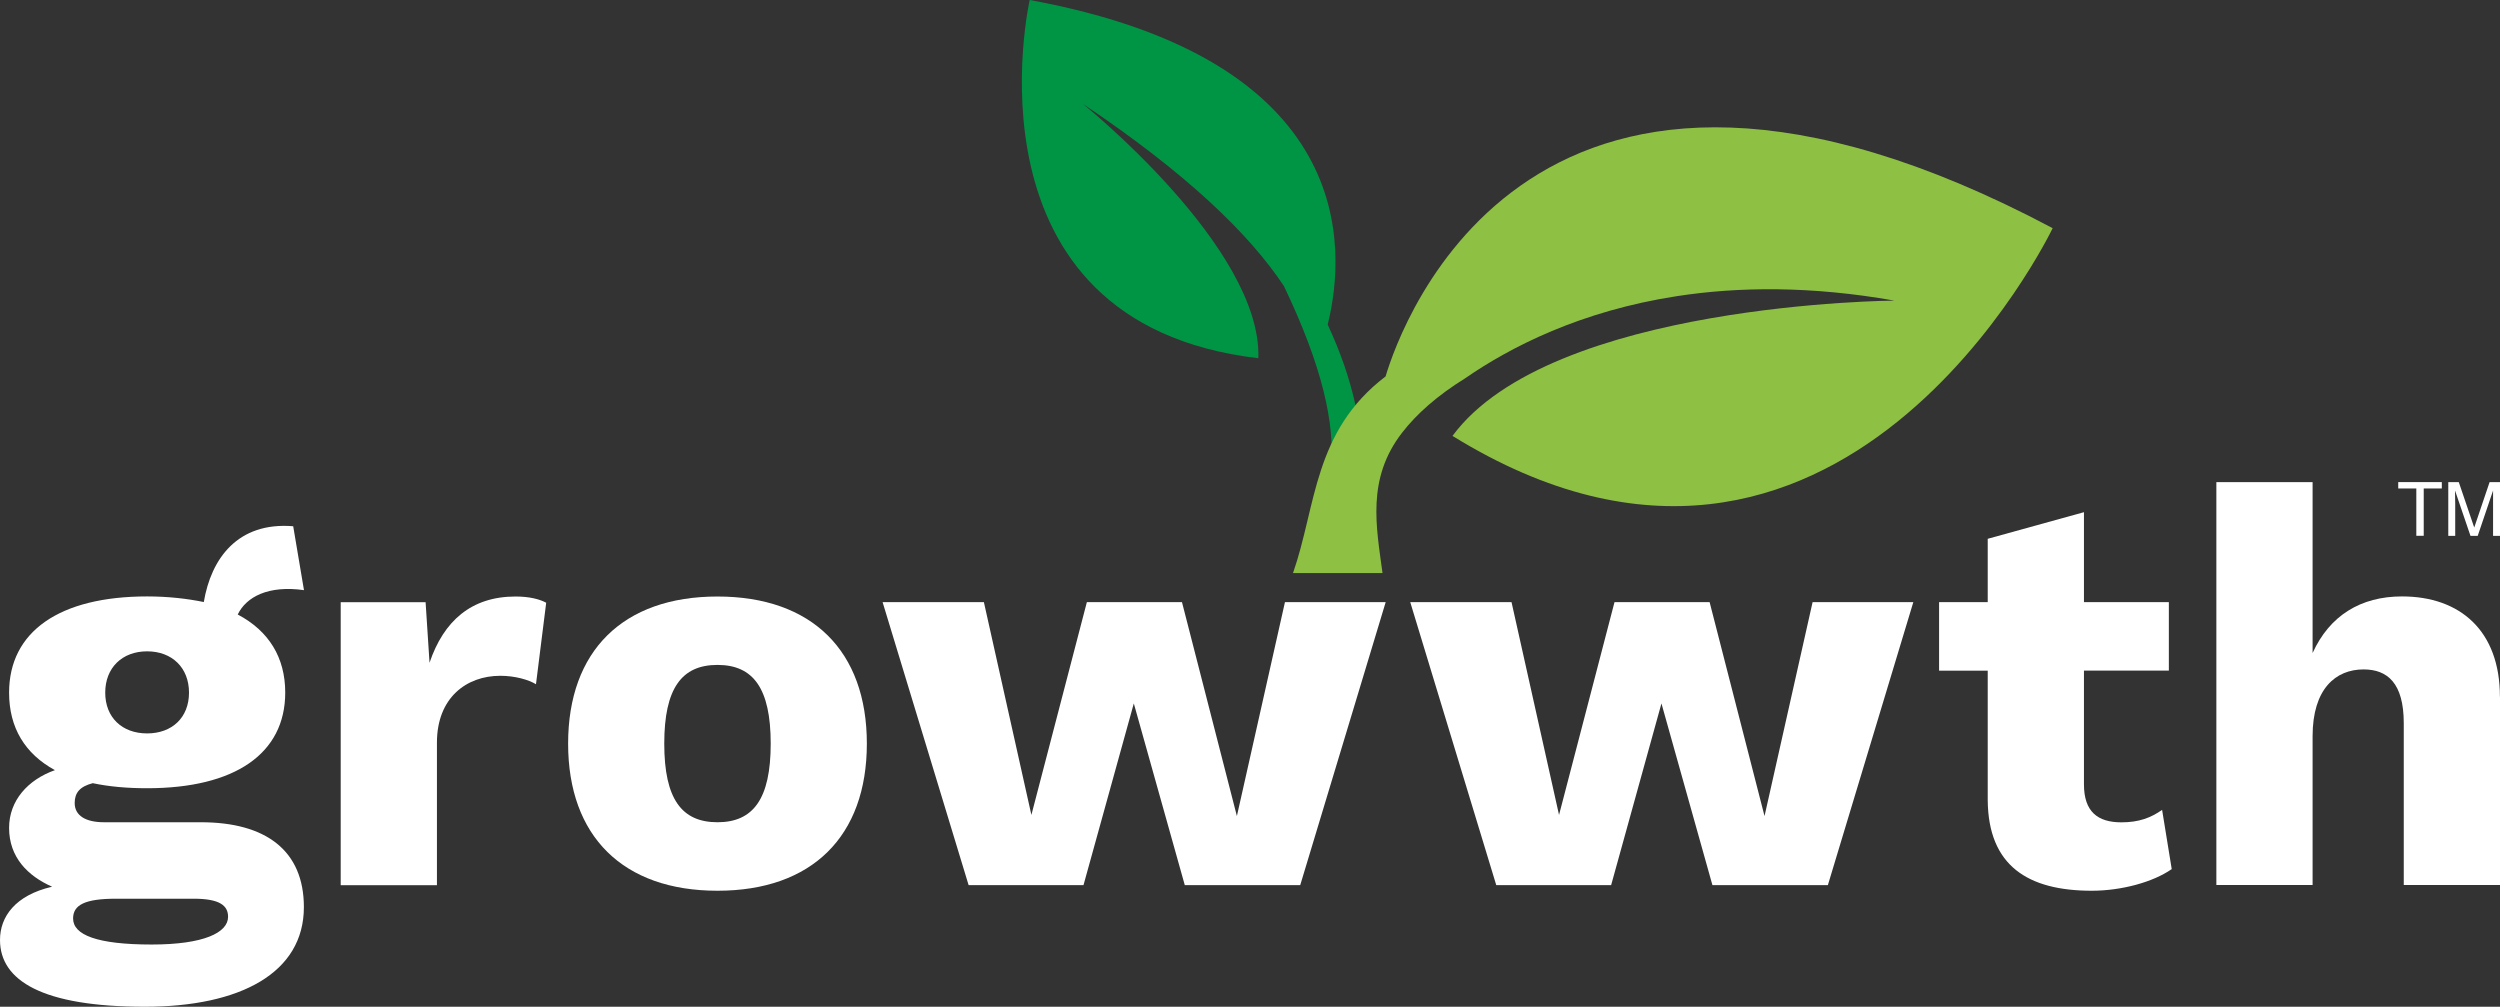
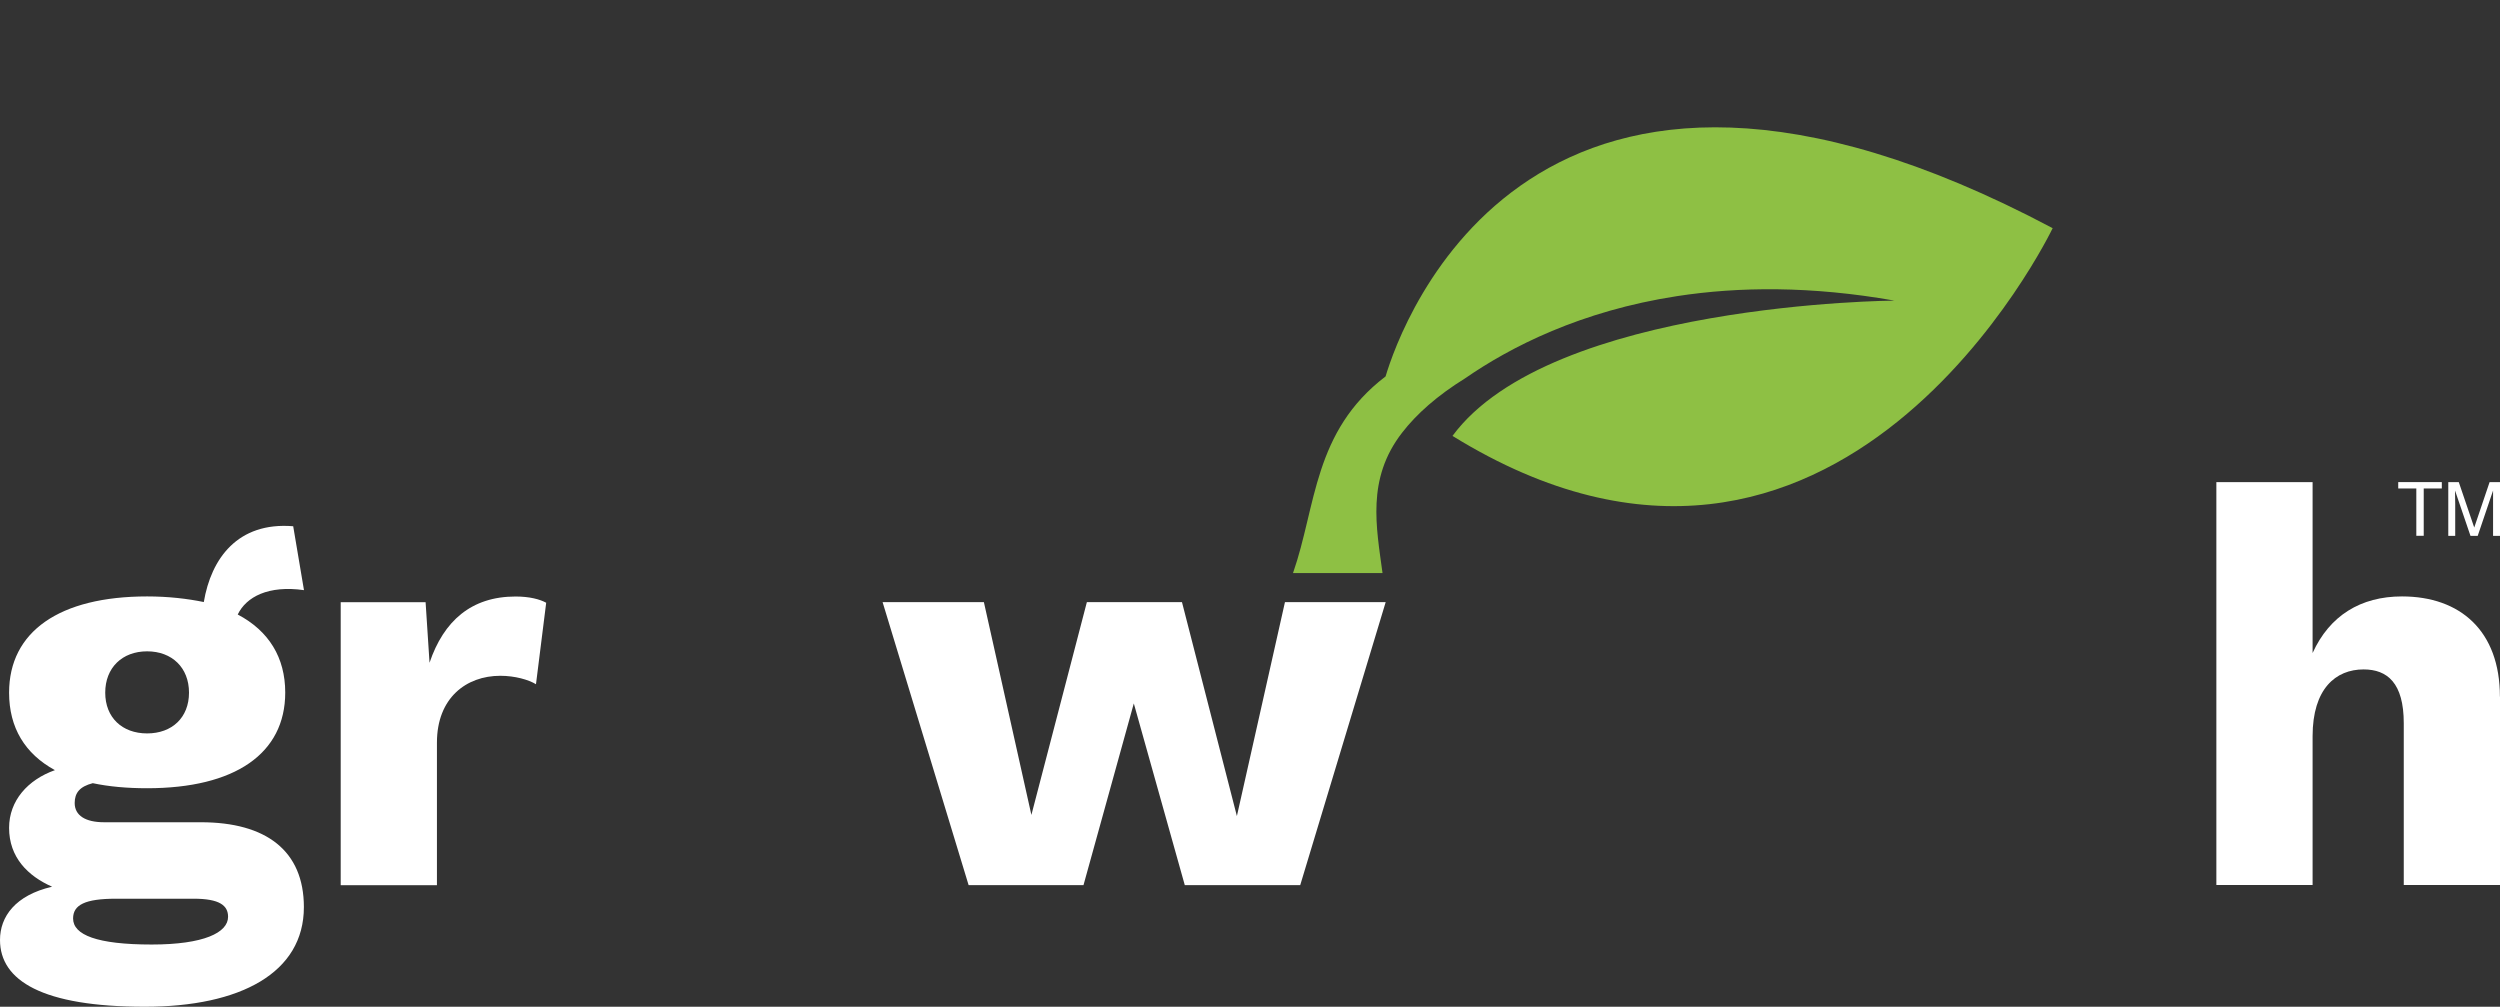
<svg xmlns="http://www.w3.org/2000/svg" id="Layer_2" data-name="Layer 2" viewBox="0 0 266.8 107.44">
  <rect x="0" y="0" width="266.8" height="107.44" fill="#333333" stroke="none" />
  <defs>
    <style>
      .cls-1 {
        fill: #8ec044;
      }

      .cls-1, .cls-2, .cls-3 {
        stroke-width: 0px;
      }

      .cls-2 {
        fill: #fff;
      }

      .cls-3 {
        fill: #009545;
      }
    </style>
  </defs>
  <g id="Layer_1-2" data-name="Layer 1">
    <g>
      <g>
        <g>
          <path class="cls-2" d="m32.43,96.81c0,7-6.76,10.63-16.97,10.63-10.93,0-15.46-2.78-15.46-7.13,0-2.48,1.63-4.77,5.56-5.68-2.6-1.15-4.59-3.14-4.59-6.28,0-2.9,1.99-5.13,4.89-6.16-3.2-1.75-4.89-4.53-4.89-8.27,0-6.52,5.37-10.27,14.74-10.27,2.24,0,4.29.24,6.04.6.78-4.65,3.62-8.57,9.54-8.09l1.15,6.82c-3.81-.54-6.16.72-7.07,2.6,3.32,1.75,5.07,4.59,5.07,8.33,0,6.52-5.37,10.21-14.74,10.21-2.17,0-4.11-.18-5.8-.54-1.39.36-1.93,1.03-1.93,2.12,0,1.33,1.15,2.05,3.14,2.05h10.33c6.94,0,10.99,3.02,10.99,9.06Zm-8.09,1.03c0-1.21-.91-1.93-3.68-1.93h-8.27c-3.32,0-4.59.66-4.59,2.11,0,1.75,2.54,2.78,8.39,2.78,5.56,0,8.15-1.27,8.15-2.96Zm-13.11-23.92c0,2.66,1.81,4.35,4.47,4.35s4.47-1.69,4.47-4.35-1.81-4.41-4.47-4.41-4.47,1.75-4.47,4.41Z" />
          <path class="cls-2" d="m58.29,64.32l-1.09,8.7c-.79-.48-2.24-.9-3.81-.9-3.62,0-6.76,2.35-6.76,7.13v15.22h-10.27v-30.2h9.06l.42,6.46c1.51-4.47,4.47-7.07,9.18-7.07,1.51,0,2.6.3,3.26.66Z" />
-           <path class="cls-2" d="m92.51,79.36c0,9.9-5.86,15.7-15.94,15.7s-15.94-5.8-15.94-15.7,5.86-15.7,15.94-15.7,15.94,5.8,15.94,15.7Zm-21.62,0c0,5.92,1.87,8.39,5.68,8.39s5.68-2.48,5.68-8.39-1.87-8.4-5.68-8.4-5.68,2.48-5.68,8.4Z" />
          <path class="cls-2" d="m147.88,64.26l-9.12,30.2h-12.32l-5.44-19.39-5.37,19.39h-12.26l-9.18-30.2h10.81l5.07,22.71,5.92-22.71h10.15l5.86,22.83,5.13-22.83h10.75Z" />
-           <path class="cls-2" d="m204.19,64.26l-9.12,30.2h-12.32l-5.44-19.39-5.37,19.39h-12.26l-9.18-30.2h10.81l5.07,22.71,5.92-22.71h10.15l5.86,22.83,5.13-22.83h10.75Z" />
-           <path class="cls-2" d="m231.75,92.76c-1.99,1.39-5.37,2.3-8.51,2.3-6.82,0-11.05-2.66-11.11-9.66v-13.83h-5.19v-7.31h5.19v-6.76l10.27-2.84v9.6h9.06v7.31h-9.06v12.14c0,2.9,1.45,4.05,3.99,4.05,1.87,0,3.14-.48,4.35-1.33l1.03,6.34Z" />
          <path class="cls-2" d="m266.8,74.34v20.11h-10.27v-17.27c0-4.29-1.75-5.74-4.29-5.74-2.96,0-5.44,2.05-5.44,7.13v15.88h-10.27v-43h10.27v18.24c1.81-3.99,5.13-6.04,9.54-6.04,6.22,0,10.45,3.68,10.45,10.69Z" />
        </g>
        <g>
-           <path class="cls-3" d="m141.69,34.65c2.04-8.23,3.11-28.24-31.8-34.65,0,0-7.83,34.46,24.4,38.23.4-11.81-18.76-27.17-18.76-27.17,11.15,7.47,17.82,13.93,21.49,19.47,4.14,8.63,5.44,14.75,5.03,19.23,1.06-.11,2.15-.13,3.27-.05.07-4.15-.88-9.17-3.63-15.07Z" />
          <path class="cls-1" d="m147.54,61.14c-.65-4.88-1.73-10.03,2.09-14.96,0,0,0,0,0,0,1.56-2.02,3.77-3.97,6.72-5.8,4.84-3.35,12.34-7.2,22.64-8.78,6.58-1.01,14.29-1.09,23.19.48,0,0-36.68.23-47.17,14.44,41.27,25.48,64.05-22.17,64.05-22.17-55.6-29.5-69.58,10.41-71.19,15.82-7.72,5.88-7.38,13.83-9.88,20.99h9.55Z" />
        </g>
      </g>
      <g>
        <path class="cls-2" d="m260.59,51.45v.68h-1.93v5.05h-.79v-5.05h-1.93v-.68h4.65Z" />
        <path class="cls-2" d="m261.29,51.45h1.11l1.65,4.85,1.64-4.85h1.11v5.74h-.74v-3.39c0-.12,0-.31,0-.58s0-.56,0-.87l-1.64,4.84h-.77l-1.65-4.84v.18c0,.14,0,.35.01.64s.01.5.01.63v3.39h-.74v-5.74Z" />
      </g>
    </g>
  </g>
</svg>